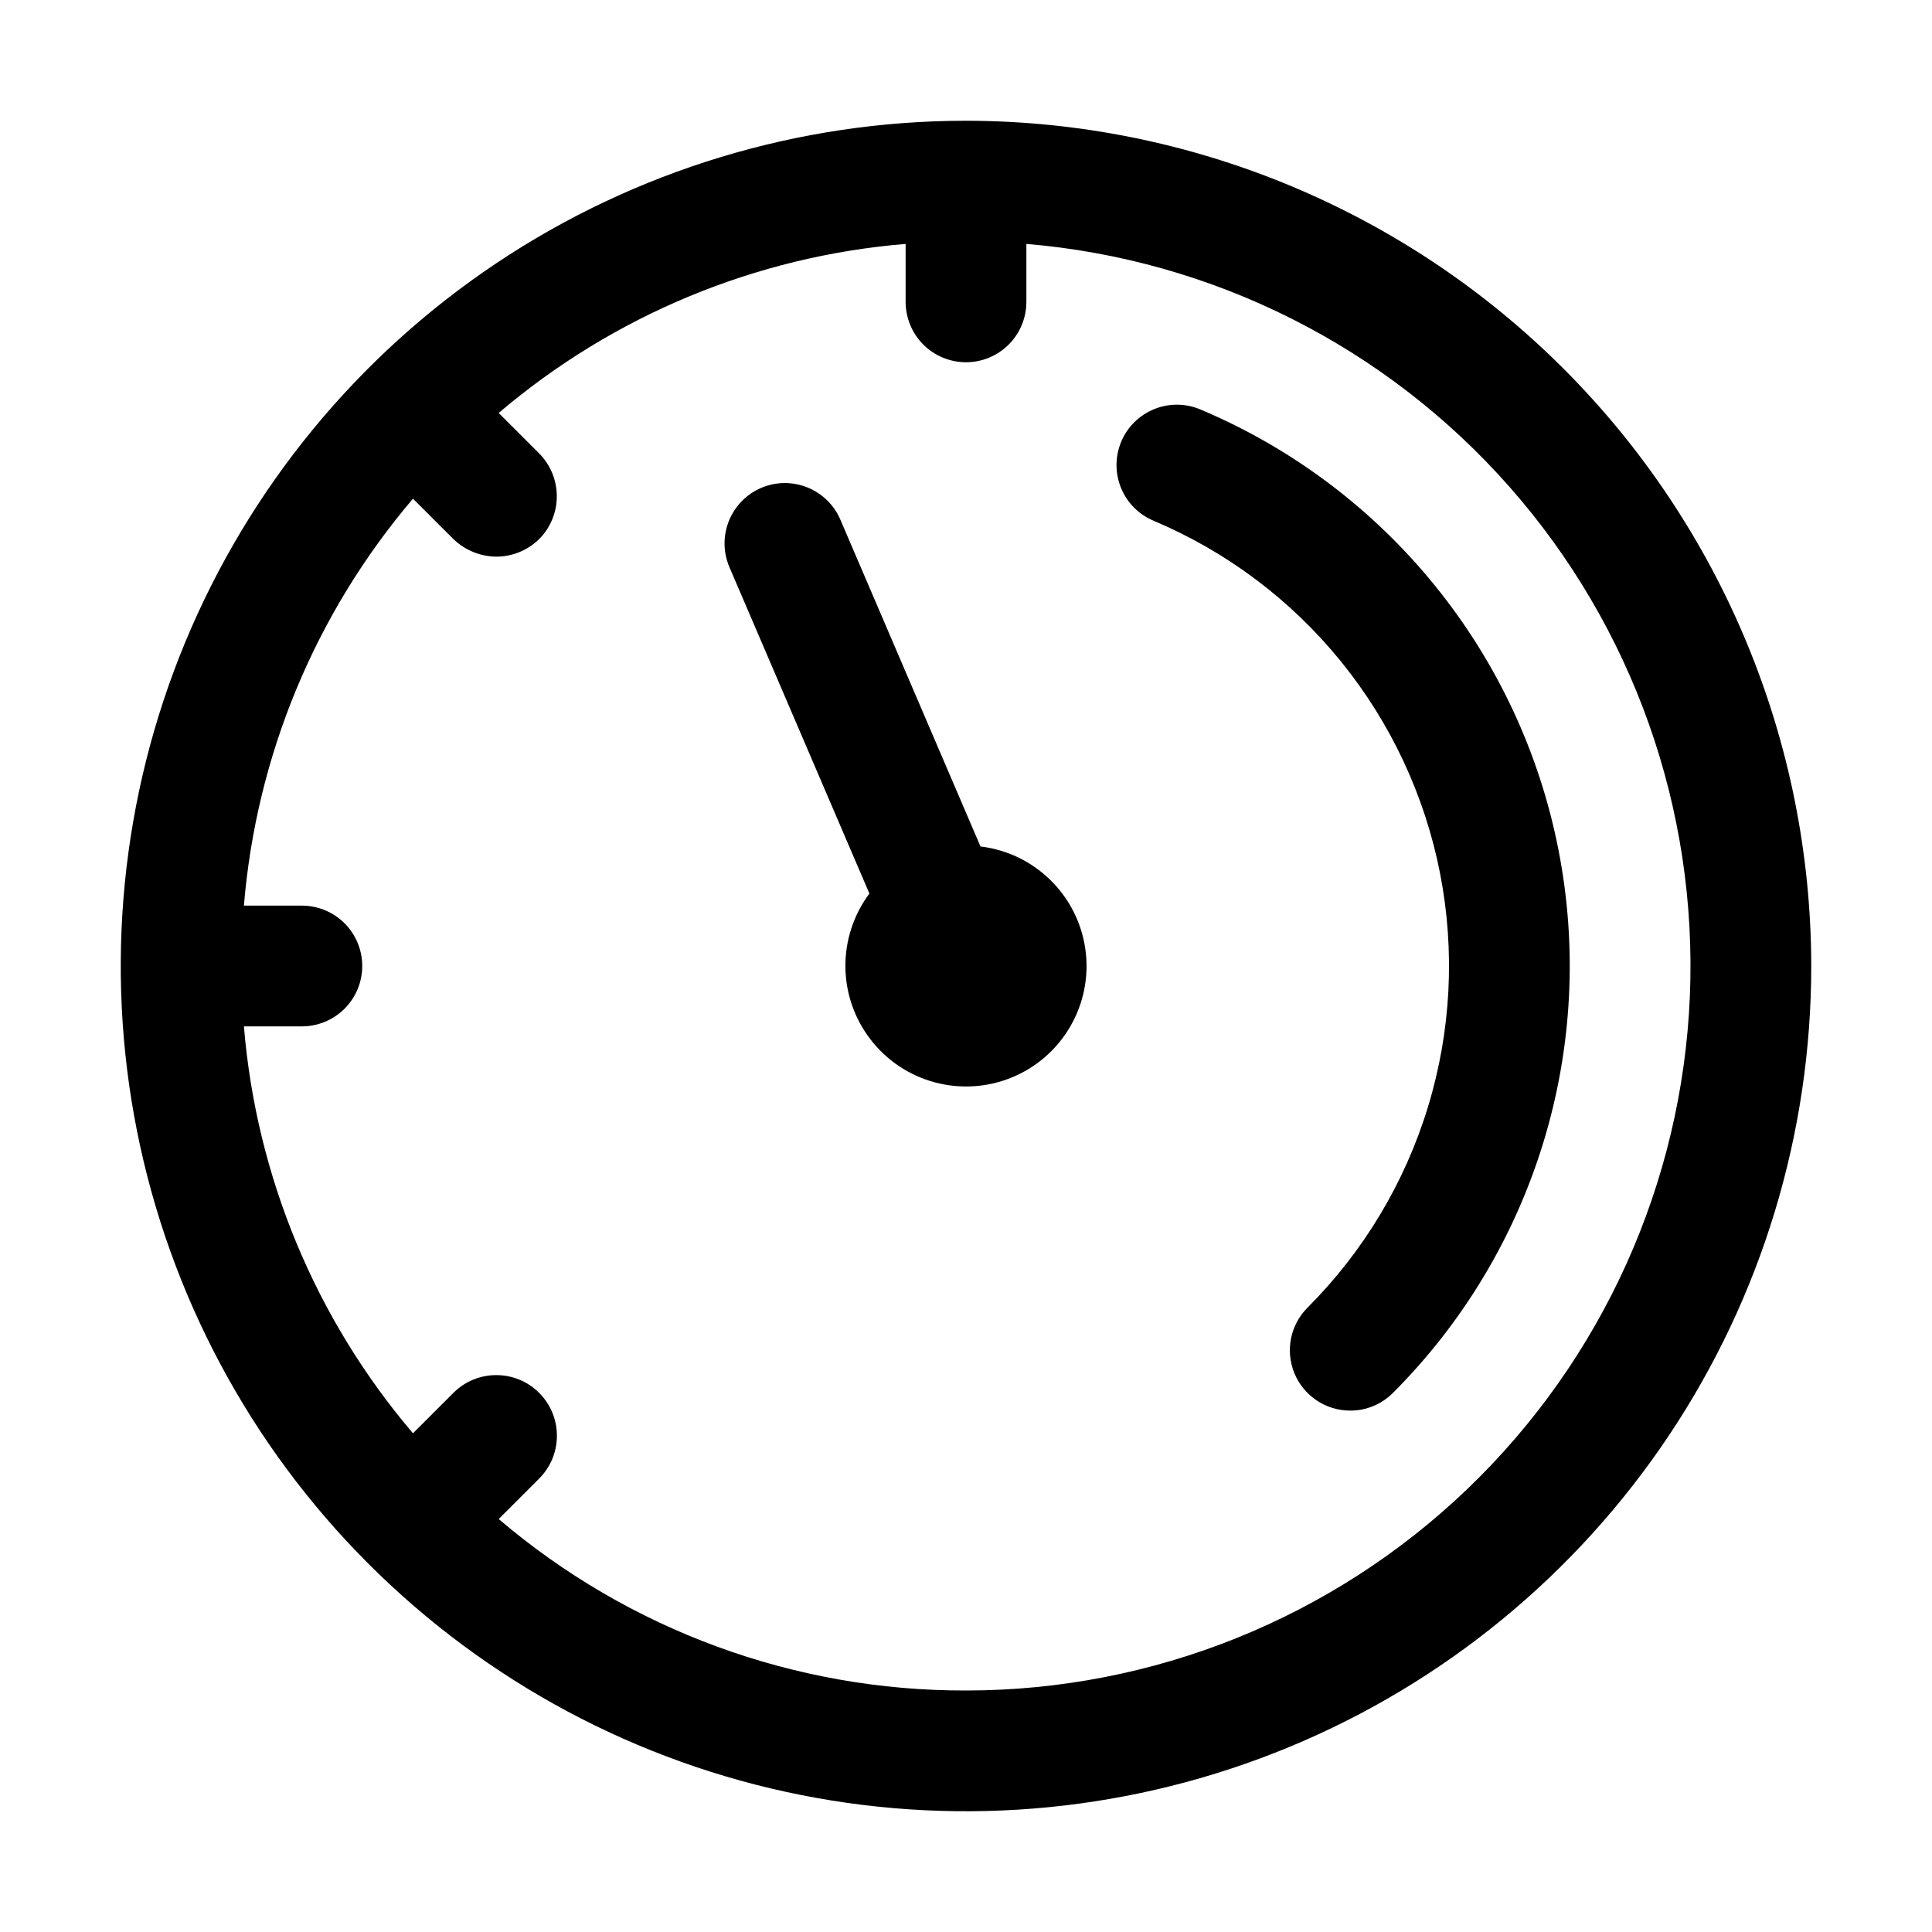
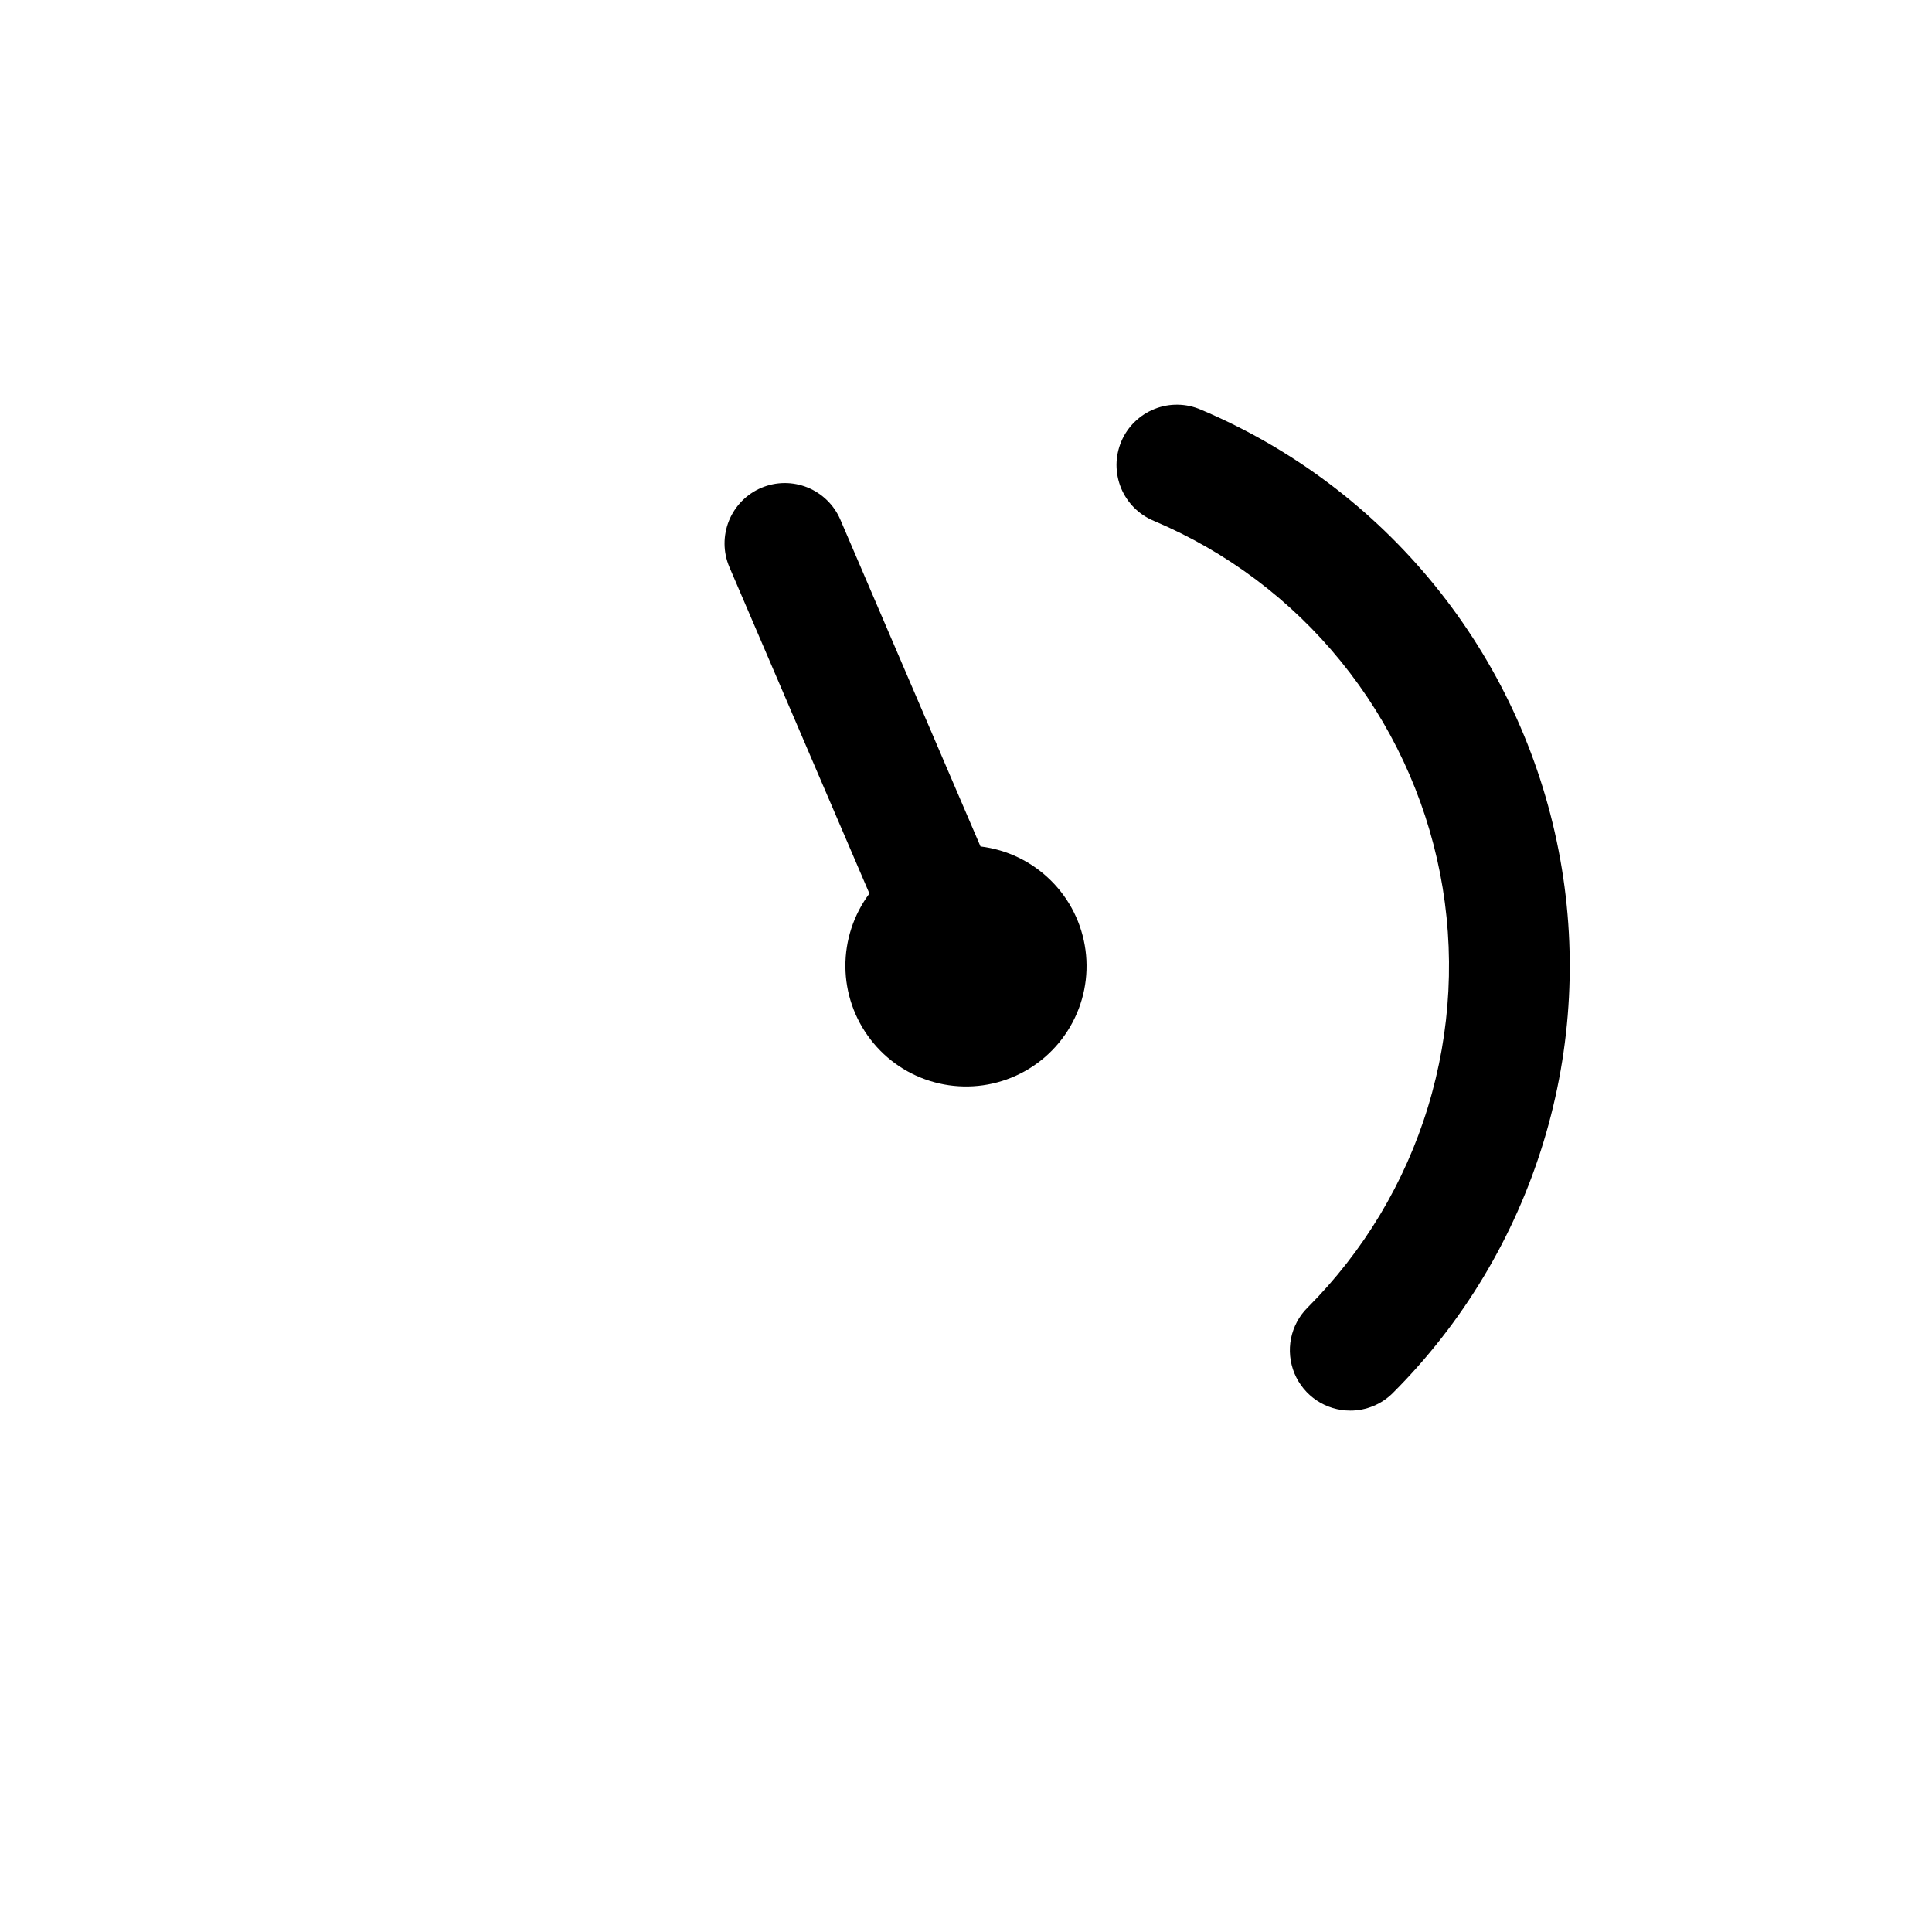
<svg xmlns="http://www.w3.org/2000/svg" width="40" height="40" viewBox="0 0 40 40" fill="none">
  <path d="M27.955 29.205C27.708 29.205 27.466 29.132 27.261 28.995C27.055 28.857 26.895 28.662 26.8 28.434C26.706 28.205 26.681 27.954 26.729 27.712C26.778 27.469 26.897 27.246 27.072 27.072C28.23 25.913 29.086 24.486 29.564 22.919C30.043 21.352 30.129 19.691 29.815 18.082C29.5 16.474 28.796 14.967 27.763 13.695C26.731 12.422 25.401 11.423 23.892 10.785C23.739 10.722 23.6 10.63 23.483 10.513C23.366 10.396 23.273 10.257 23.21 10.104C23.148 9.952 23.116 9.788 23.116 9.622C23.117 9.457 23.151 9.294 23.215 9.141C23.279 8.989 23.373 8.851 23.491 8.736C23.61 8.62 23.749 8.529 23.903 8.468C24.056 8.406 24.221 8.376 24.386 8.379C24.551 8.381 24.714 8.417 24.866 8.483C26.752 9.28 28.414 10.529 29.705 12.12C30.996 13.71 31.876 15.593 32.268 17.604C32.661 19.614 32.553 21.69 31.955 23.649C31.357 25.608 30.287 27.391 28.839 28.839C28.723 28.955 28.585 29.048 28.434 29.11C28.282 29.173 28.119 29.206 27.955 29.205V29.205Z" fill="black" />
  <path d="M20.938 22.312C20.432 22.517 19.873 22.55 19.347 22.407C18.82 22.264 18.355 21.953 18.023 21.52C17.69 21.088 17.507 20.559 17.503 20.014C17.499 19.469 17.674 18.937 18 18.5L15.1 11.738C15.036 11.586 15.002 11.424 15.001 11.26C15 11.096 15.031 10.934 15.092 10.782C15.154 10.63 15.245 10.491 15.36 10.374C15.475 10.257 15.611 10.164 15.762 10.1C15.914 10.036 16.076 10.002 16.24 10.001C16.404 10 16.566 10.031 16.718 10.092C16.87 10.154 17.009 10.245 17.126 10.36C17.243 10.475 17.336 10.611 17.4 10.762L20.3 17.525C20.849 17.591 21.361 17.838 21.754 18.227C22.148 18.615 22.401 19.123 22.474 19.672C22.547 20.22 22.436 20.777 22.157 21.255C21.879 21.733 21.45 22.105 20.938 22.312Z" fill="black" />
-   <path d="M20 2.5C16.539 2.5 13.155 3.526 10.277 5.449C7.4 7.372 5.157 10.105 3.832 13.303C2.508 16.501 2.161 20.019 2.836 23.414C3.512 26.809 5.178 29.927 7.626 32.374C10.073 34.822 13.191 36.489 16.586 37.164C19.981 37.839 23.499 37.492 26.697 36.168C29.895 34.843 32.628 32.6 34.551 29.723C36.474 26.845 37.5 23.461 37.5 20C37.495 15.36 35.65 10.912 32.369 7.631C29.088 4.35 24.64 2.505 20 2.5V2.5ZM20 35C16.455 35.009 13.023 33.75 10.325 31.45L11.162 30.613C11.279 30.496 11.371 30.358 11.435 30.205C11.498 30.053 11.53 29.89 11.53 29.725C11.53 29.56 11.498 29.397 11.435 29.245C11.371 29.092 11.279 28.954 11.162 28.837C11.046 28.721 10.908 28.628 10.755 28.565C10.603 28.502 10.44 28.47 10.275 28.47C10.11 28.47 9.947 28.502 9.795 28.565C9.642 28.628 9.504 28.721 9.388 28.837L8.55 29.675C6.53 27.302 5.306 24.356 5.05 21.25H6.25C6.582 21.25 6.899 21.118 7.134 20.884C7.368 20.649 7.5 20.331 7.5 20C7.5 19.669 7.368 19.351 7.134 19.116C6.899 18.882 6.582 18.75 6.25 18.75H5.05C5.306 15.644 6.53 12.697 8.55 10.325L9.388 11.162C9.627 11.392 9.944 11.521 10.275 11.525C10.607 11.524 10.925 11.394 11.162 11.162C11.397 10.927 11.528 10.607 11.528 10.275C11.528 9.942 11.397 9.623 11.162 9.387L10.325 8.55C12.697 6.53 15.644 5.306 18.75 5.05V6.25C18.75 6.582 18.882 6.899 19.116 7.134C19.351 7.368 19.669 7.5 20 7.5C20.331 7.5 20.649 7.368 20.884 7.134C21.118 6.899 21.25 6.582 21.25 6.25V5.05C25.107 5.373 28.689 7.173 31.249 10.076C33.809 12.978 35.148 16.758 34.987 20.624C34.826 24.491 33.176 28.146 30.383 30.825C27.59 33.504 23.87 35 20 35V35Z" fill="black" />
</svg>